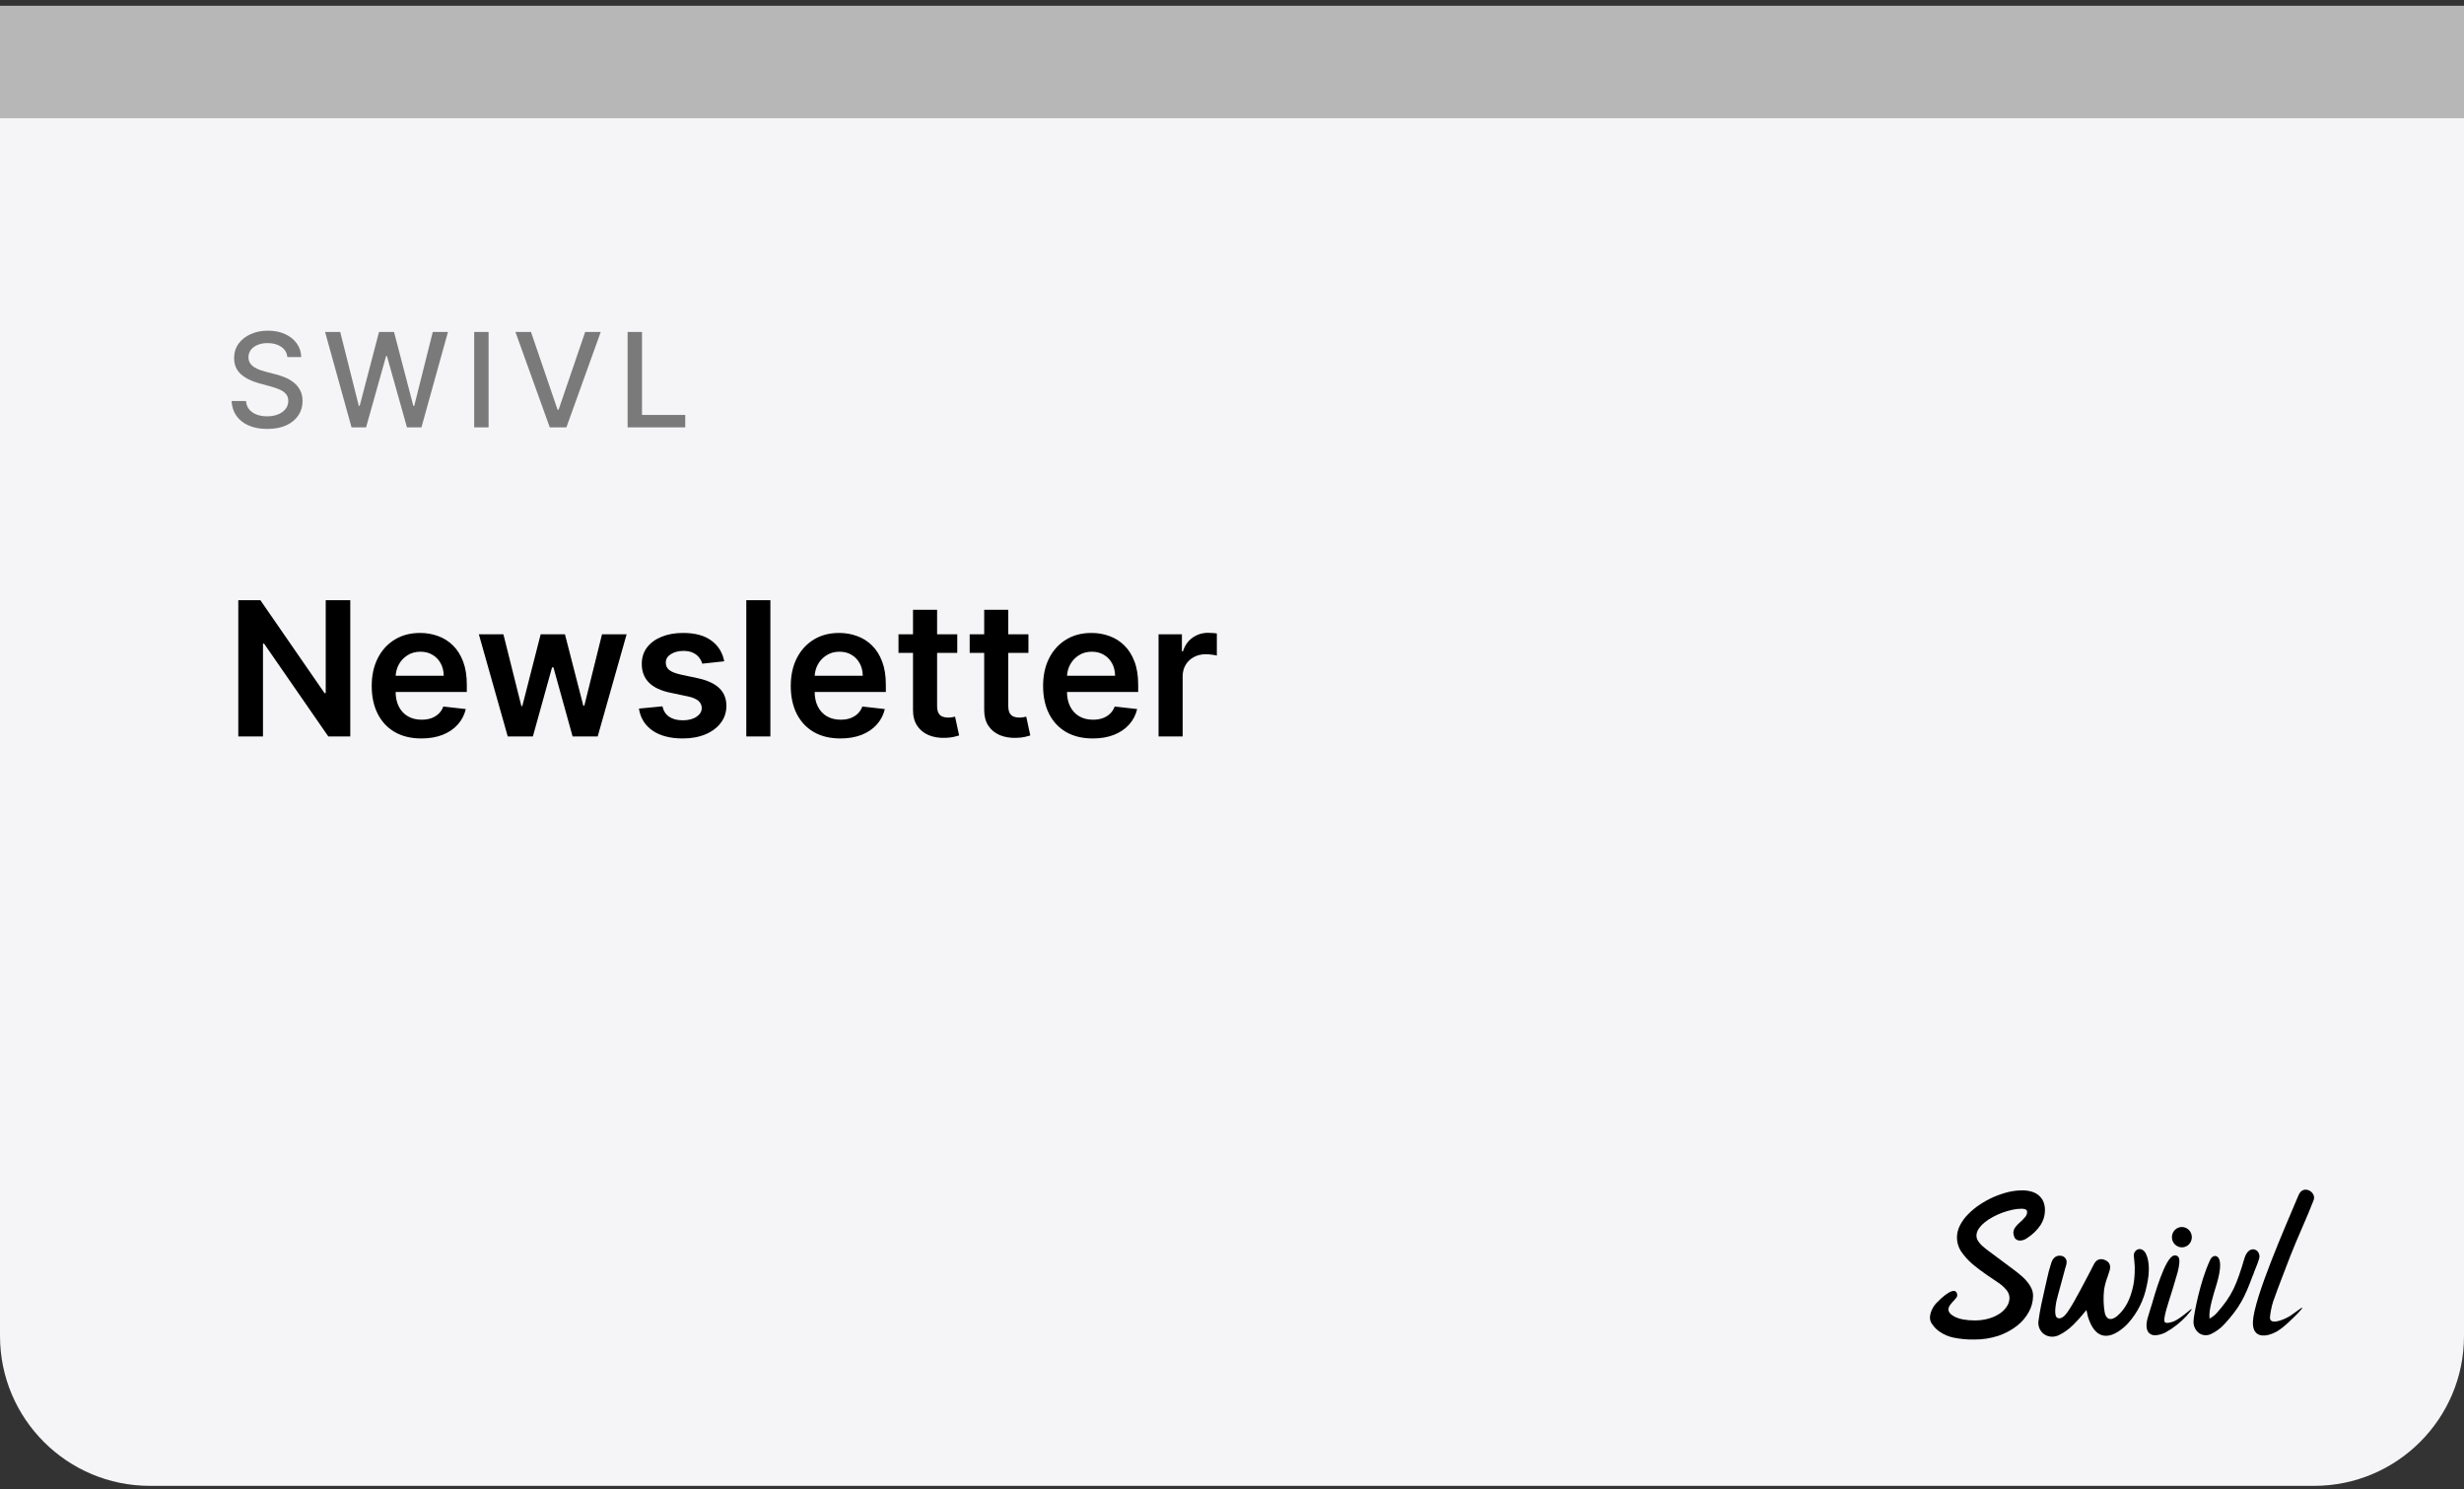
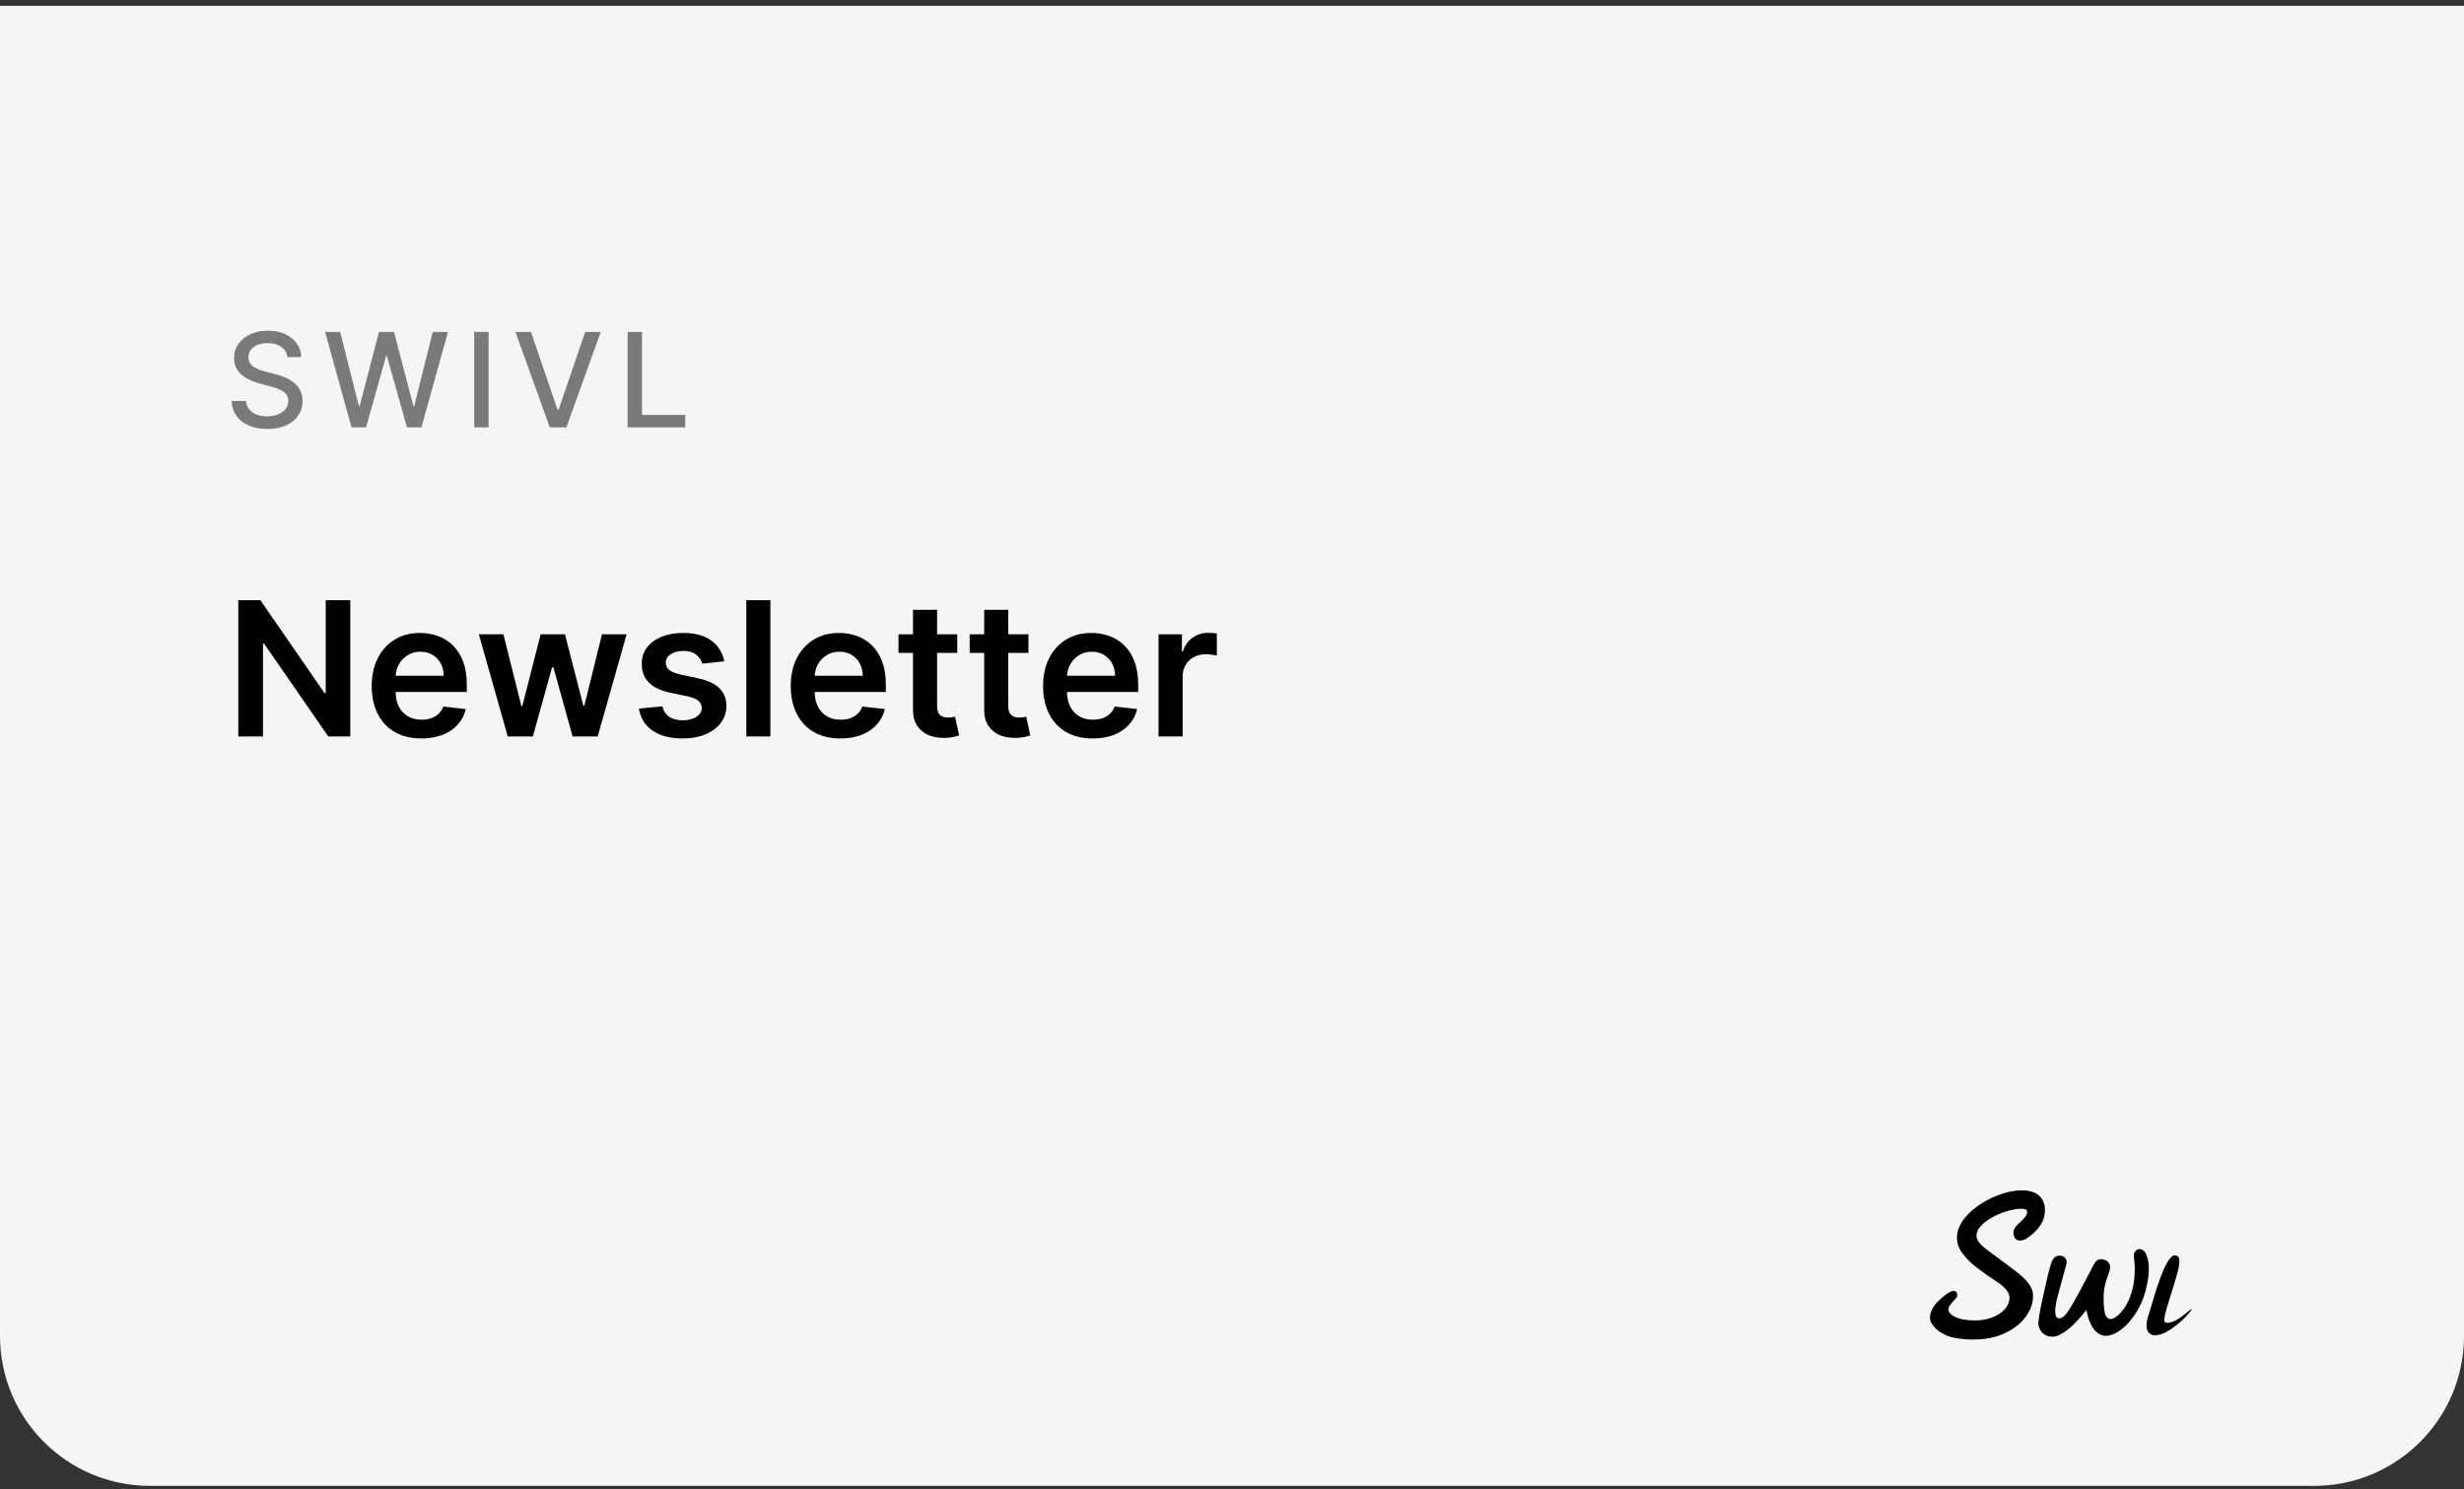
<svg xmlns="http://www.w3.org/2000/svg" width="263" height="159" viewBox="0 0 263 159" fill="none">
  <rect x="0" y="0" width="263" height="159" fill="#333333" stroke="none" />
  <g clip-path="url(#clip0_28839_102522)">
    <rect width="263.33" height="158" transform="translate(0 0.621)" fill="#F5F5F7" />
    <path d="M30.672 38.114C30.619 37.643 30.4 37.279 30.016 37.02C29.631 36.758 29.147 36.627 28.564 36.627C28.146 36.627 27.785 36.694 27.48 36.826C27.175 36.956 26.938 37.135 26.769 37.363C26.604 37.589 26.521 37.846 26.521 38.134C26.521 38.376 26.577 38.585 26.69 38.76C26.806 38.936 26.956 39.084 27.142 39.203C27.331 39.319 27.533 39.416 27.749 39.496C27.964 39.572 28.171 39.635 28.37 39.685L29.364 39.944C29.689 40.023 30.022 40.131 30.364 40.267C30.705 40.403 31.021 40.582 31.313 40.804C31.605 41.026 31.84 41.301 32.019 41.629C32.202 41.957 32.293 42.35 32.293 42.807C32.293 43.384 32.144 43.896 31.845 44.343C31.55 44.791 31.121 45.144 30.558 45.402C29.997 45.661 29.32 45.79 28.524 45.79C27.762 45.79 27.102 45.669 26.546 45.427C25.989 45.185 25.553 44.842 25.238 44.398C24.923 43.951 24.749 43.42 24.716 42.807H26.257C26.287 43.175 26.406 43.482 26.615 43.727C26.827 43.969 27.097 44.15 27.425 44.269C27.757 44.385 28.12 44.443 28.514 44.443C28.948 44.443 29.334 44.375 29.673 44.239C30.014 44.1 30.282 43.908 30.478 43.662C30.674 43.414 30.771 43.124 30.771 42.792C30.771 42.491 30.685 42.244 30.513 42.051C30.344 41.859 30.113 41.7 29.822 41.574C29.533 41.448 29.207 41.337 28.842 41.241L27.639 40.913C26.824 40.691 26.178 40.364 25.7 39.934C25.226 39.503 24.989 38.933 24.989 38.223C24.989 37.637 25.148 37.125 25.467 36.687C25.785 36.25 26.216 35.91 26.759 35.668C27.303 35.423 27.916 35.3 28.599 35.3C29.288 35.3 29.896 35.421 30.423 35.663C30.954 35.905 31.371 36.238 31.676 36.662C31.981 37.083 32.14 37.567 32.153 38.114H30.672ZM37.522 45.621L34.698 35.439H36.314L38.297 43.324H38.392L40.455 35.439H42.056L44.119 43.329H44.214L46.192 35.439H47.813L44.984 45.621H43.438L41.295 37.995H41.216L39.073 45.621H37.522ZM52.15 35.439V45.621H50.614V35.439H52.15ZM56.677 35.439L59.511 43.732H59.625L62.459 35.439H64.12L60.456 45.621H58.681L55.017 35.439H56.677ZM66.99 45.621V35.439H68.526V44.299H73.14V45.621H66.99Z" fill="#7A7A7A" />
    <path d="M37.388 64.076V78.621H35.044L28.19 68.713H28.07V78.621H25.435V64.076H27.793L34.639 73.99H34.767V64.076H37.388ZM44.975 78.834C43.881 78.834 42.936 78.607 42.141 78.152C41.35 77.693 40.742 77.044 40.316 76.206C39.89 75.364 39.676 74.372 39.676 73.231C39.676 72.108 39.89 71.124 40.316 70.276C40.747 69.424 41.348 68.761 42.12 68.287C42.892 67.809 43.798 67.57 44.84 67.57C45.512 67.57 46.147 67.679 46.743 67.897C47.345 68.11 47.875 68.441 48.334 68.891C48.798 69.341 49.163 69.914 49.428 70.61C49.693 71.301 49.826 72.125 49.826 73.081V73.87H40.884V72.137H47.361C47.356 71.644 47.25 71.206 47.041 70.823C46.833 70.434 46.542 70.129 46.168 69.907C45.799 69.684 45.368 69.573 44.875 69.573C44.35 69.573 43.888 69.701 43.49 69.956C43.093 70.207 42.783 70.539 42.56 70.951C42.342 71.358 42.231 71.805 42.226 72.293V73.806C42.226 74.44 42.342 74.985 42.574 75.439C42.806 75.889 43.131 76.235 43.547 76.476C43.964 76.713 44.452 76.831 45.01 76.831C45.384 76.831 45.723 76.779 46.026 76.675C46.329 76.566 46.592 76.408 46.814 76.199C47.037 75.991 47.205 75.733 47.319 75.425L49.719 75.695C49.568 76.329 49.279 76.883 48.853 77.357C48.431 77.826 47.892 78.19 47.233 78.451C46.575 78.706 45.822 78.834 44.975 78.834ZM54.194 78.621L51.111 67.712H53.732L55.65 75.382H55.749L57.709 67.712H60.301L62.262 75.34H62.368L64.257 67.712H66.885L63.796 78.621H61.118L59.073 71.249H58.924L56.878 78.621H54.194ZM77.303 70.596L74.959 70.851C74.892 70.615 74.776 70.392 74.611 70.184C74.45 69.975 74.232 69.807 73.957 69.679C73.683 69.552 73.347 69.488 72.949 69.488C72.414 69.488 71.964 69.604 71.599 69.836C71.24 70.068 71.062 70.368 71.067 70.738C71.062 71.055 71.178 71.313 71.415 71.512C71.656 71.711 72.054 71.874 72.608 72.002L74.469 72.4C75.501 72.622 76.268 72.975 76.77 73.458C77.276 73.941 77.532 74.573 77.537 75.354C77.532 76.041 77.331 76.647 76.933 77.172C76.54 77.693 75.993 78.1 75.293 78.394C74.592 78.687 73.787 78.834 72.878 78.834C71.543 78.834 70.468 78.555 69.653 77.996C68.839 77.433 68.354 76.649 68.197 75.645L70.704 75.404C70.818 75.896 71.06 76.268 71.429 76.519C71.798 76.77 72.279 76.895 72.871 76.895C73.481 76.895 73.972 76.77 74.341 76.519C74.715 76.268 74.902 75.958 74.902 75.588C74.902 75.276 74.781 75.018 74.54 74.814C74.303 74.611 73.934 74.454 73.432 74.346L71.571 73.955C70.525 73.737 69.751 73.37 69.249 72.854C68.747 72.333 68.498 71.675 68.503 70.88C68.498 70.207 68.68 69.625 69.05 69.132C69.424 68.635 69.942 68.252 70.605 67.982C71.273 67.707 72.042 67.57 72.913 67.57C74.192 67.57 75.198 67.842 75.932 68.387C76.671 68.931 77.127 69.668 77.303 70.596ZM82.228 64.076V78.621H79.657V64.076H82.228ZM89.701 78.834C88.608 78.834 87.663 78.607 86.868 78.152C86.077 77.693 85.468 77.044 85.042 76.206C84.616 75.364 84.403 74.372 84.403 73.231C84.403 72.108 84.616 71.124 85.042 70.276C85.473 69.424 86.075 68.761 86.846 68.287C87.618 67.809 88.525 67.57 89.566 67.57C90.239 67.57 90.873 67.679 91.47 67.897C92.071 68.11 92.601 68.441 93.061 68.891C93.525 69.341 93.889 69.914 94.154 70.61C94.42 71.301 94.552 72.125 94.552 73.081V73.87H85.61V72.137H92.088C92.083 71.644 91.976 71.206 91.768 70.823C91.56 70.434 91.269 70.129 90.894 69.907C90.525 69.684 90.094 69.573 89.602 69.573C89.076 69.573 88.615 69.701 88.217 69.956C87.819 70.207 87.509 70.539 87.287 70.951C87.069 71.358 86.957 71.805 86.953 72.293V73.806C86.953 74.44 87.069 74.985 87.301 75.439C87.533 75.889 87.857 76.235 88.274 76.476C88.691 76.713 89.178 76.831 89.737 76.831C90.111 76.831 90.45 76.779 90.752 76.675C91.055 76.566 91.318 76.408 91.541 76.199C91.763 75.991 91.931 75.733 92.045 75.425L94.446 75.695C94.294 76.329 94.005 76.883 93.579 77.357C93.158 77.826 92.618 78.19 91.96 78.451C91.302 78.706 90.549 78.834 89.701 78.834ZM102.175 67.712V69.701H95.903V67.712H102.175ZM97.452 65.098H100.023V75.34C100.023 75.686 100.075 75.951 100.179 76.135C100.288 76.315 100.43 76.438 100.605 76.505C100.78 76.571 100.974 76.604 101.188 76.604C101.348 76.604 101.495 76.592 101.628 76.569C101.765 76.545 101.869 76.524 101.94 76.505L102.374 78.515C102.236 78.562 102.04 78.614 101.784 78.671C101.533 78.728 101.225 78.761 100.861 78.77C100.217 78.789 99.637 78.692 99.121 78.479C98.605 78.261 98.195 77.925 97.892 77.471C97.594 77.016 97.447 76.448 97.452 75.766V65.098ZM109.772 67.712V69.701H103.501V67.712H109.772ZM105.049 65.098H107.62V75.34C107.62 75.686 107.672 75.951 107.777 76.135C107.886 76.315 108.028 76.438 108.203 76.505C108.378 76.571 108.572 76.604 108.785 76.604C108.946 76.604 109.093 76.592 109.225 76.569C109.363 76.545 109.467 76.524 109.538 76.505L109.971 78.515C109.834 78.562 109.637 78.614 109.382 78.671C109.131 78.728 108.823 78.761 108.458 78.77C107.815 78.789 107.234 78.692 106.718 78.479C106.202 78.261 105.793 77.925 105.49 77.471C105.191 77.016 105.045 76.448 105.049 75.766V65.098ZM116.635 78.834C115.541 78.834 114.597 78.607 113.801 78.152C113.01 77.693 112.402 77.044 111.976 76.206C111.55 75.364 111.337 74.372 111.337 73.231C111.337 72.108 111.55 71.124 111.976 70.276C112.407 69.424 113.008 68.761 113.78 68.287C114.552 67.809 115.458 67.57 116.5 67.57C117.172 67.57 117.807 67.679 118.403 67.897C119.005 68.11 119.535 68.441 119.994 68.891C120.458 69.341 120.823 69.914 121.088 70.61C121.353 71.301 121.486 72.125 121.486 73.081V73.87H112.544V72.137H119.021C119.017 71.644 118.91 71.206 118.702 70.823C118.493 70.434 118.202 70.129 117.828 69.907C117.459 69.684 117.028 69.573 116.536 69.573C116.01 69.573 115.548 69.701 115.151 69.956C114.753 70.207 114.443 70.539 114.22 70.951C114.002 71.358 113.891 71.805 113.886 72.293V73.806C113.886 74.44 114.002 74.985 114.234 75.439C114.466 75.889 114.791 76.235 115.207 76.476C115.624 76.713 116.112 76.831 116.67 76.831C117.045 76.831 117.383 76.779 117.686 76.675C117.989 76.566 118.252 76.408 118.474 76.199C118.697 75.991 118.865 75.733 118.979 75.425L121.379 75.695C121.228 76.329 120.939 76.883 120.513 77.357C120.091 77.826 119.552 78.19 118.893 78.451C118.235 78.706 117.482 78.834 116.635 78.834ZM123.661 78.621V67.712H126.154V69.53H126.267C126.466 68.9 126.807 68.415 127.29 68.074C127.778 67.729 128.334 67.556 128.959 67.556C129.101 67.556 129.26 67.563 129.435 67.577C129.615 67.587 129.764 67.603 129.882 67.627V69.992C129.774 69.954 129.601 69.921 129.364 69.892C129.132 69.859 128.907 69.843 128.689 69.843C128.221 69.843 127.799 69.945 127.425 70.148C127.056 70.347 126.765 70.624 126.551 70.979C126.338 71.334 126.232 71.744 126.232 72.208V78.621H123.661Z" fill="black" />
    <a href="https://www.swivl.com/newsletter-sign-up/">
      <rect fill="black" fill-opacity="0" y="-0.102" width="106.273" height="24.204" />
    </a>
-     <rect width="263" height="12" transform="translate(0 0.621)" fill="#B7B7B7" />
-     <path d="M232.887 133.161C233.474 133.161 233.949 132.674 233.949 132.074C233.949 131.475 233.474 130.988 232.887 130.988C232.3 130.988 231.824 131.475 231.824 132.074C231.824 132.674 232.3 133.161 232.887 133.161Z" fill="black" />
    <path d="M229.087 133.931C228.957 133.586 228.633 133.263 228.231 133.362C228.071 133.412 227.935 133.521 227.849 133.668C227.763 133.815 227.734 133.99 227.767 134.157C227.782 134.282 227.852 135.037 227.855 135.208V135.501C227.859 136.066 227.81 136.631 227.71 137.186C227.408 138.678 226.857 139.736 225.989 140.483C225.66 140.766 225.328 140.873 225.084 140.774C224.839 140.674 224.692 140.417 224.635 140.024C224.513 139.246 224.496 138.456 224.585 137.673C224.66 137.207 224.784 136.751 224.954 136.312C225.026 136.087 225.111 135.861 225.176 135.631C225.355 135.001 225.054 134.698 224.769 134.555C224.27 134.3 223.839 134.407 223.56 134.853C223.472 135.006 223.392 135.167 223.31 135.323C223.228 135.478 223.19 135.565 223.131 135.68C222.993 135.935 222.836 136.235 222.667 136.557C221.951 137.923 220.866 139.993 220.359 140.46C219.915 140.876 219.611 140.733 219.506 140.613C219.2 140.259 219.474 138.859 219.653 138.288C219.811 137.778 220.26 135.993 220.434 135.404C220.524 135.119 220.646 134.787 220.556 134.517C220.522 134.415 220.464 134.323 220.389 134.248C220.313 134.173 220.221 134.118 220.12 134.086C219.574 133.943 219.16 134.193 218.958 134.79C218.768 135.367 218.611 135.956 218.486 136.552C218.416 136.865 218.341 137.186 218.272 137.5C218.01 138.635 217.738 139.81 217.586 140.985C217.542 141.254 217.572 141.529 217.673 141.781C217.773 142.033 217.94 142.252 218.154 142.413C218.415 142.601 218.726 142.701 219.045 142.699C219.304 142.695 219.56 142.633 219.793 142.518C220.337 142.244 220.835 141.885 221.27 141.454C221.684 141.047 222.075 140.616 222.44 140.162L222.702 139.848C222.729 139.953 222.746 140.05 222.769 140.149C222.791 140.248 222.821 140.404 222.846 140.516C223.188 141.661 223.694 142.339 224.358 142.54C225.021 142.742 225.817 142.456 226.712 141.686C226.872 141.547 227.024 141.398 227.166 141.24C228.161 140.127 228.84 138.758 229.132 137.281C229.456 135.896 229.436 134.703 229.087 133.931Z" fill="black" />
-     <path d="M245.329 127.616C243.942 130.908 240.589 138.529 240.47 141.093C240.392 142.909 241.869 142.799 243.076 142.113C243.5 141.835 243.899 141.518 244.269 141.167C245.017 140.471 245.845 139.638 245.733 139.587C245.685 139.569 244.825 140.227 244.486 140.451C244.027 140.754 242.515 141.471 242.306 140.823C242.228 140.568 242.475 139.375 242.635 138.926C243.251 137.185 243.882 135.612 244.476 134.046C245.224 132.127 246.222 130.021 246.952 128.119C247.282 127.262 245.825 126.37 245.329 127.616Z" fill="black" />
    <path d="M231.832 141.127C231.583 141.191 231.286 141.295 231.084 141.16C230.772 140.946 231.583 138.687 231.67 138.355C231.827 137.825 231.965 137.463 232.438 135.806C232.628 135.041 232.71 134.409 232.491 134.156C232.435 134.1 232.366 134.059 232.291 134.038C232.215 134.016 232.136 134.014 232.059 134.031C231.084 134.166 229.879 138.58 229.692 139.21C229.543 139.648 229.518 139.745 229.478 139.888C229.438 140.031 229.403 140.166 229.268 140.589C229.019 141.384 229.066 142.019 229.415 142.335C229.592 142.481 229.814 142.557 230.041 142.547C230.452 142.525 230.852 142.407 231.211 142.203C232.021 141.745 232.756 141.162 233.391 140.474C233.601 140.219 234.015 139.763 233.925 139.74C233.835 139.717 232.581 140.936 231.832 141.127Z" fill="black" />
-     <path d="M240.481 136.147C240.558 135.892 240.649 135.643 240.756 135.4C240.9 135.062 241.026 134.716 241.135 134.365C241.175 134.234 241.181 134.095 241.153 133.962C241.126 133.828 241.065 133.703 240.978 133.6C240.898 133.507 240.796 133.437 240.68 133.399C240.565 133.362 240.442 133.357 240.324 133.386C240.132 133.429 239.78 133.641 239.576 134.301C238.728 137.139 238.279 138.301 236.583 140.198C236.368 140.431 236.114 140.623 235.834 140.767C235.834 140.744 235.834 140.718 235.834 140.695C235.812 140.305 235.777 139.711 236.52 137.345C237.346 134.709 236.83 134.199 236.573 134.105C236.316 134.01 236.027 134.194 235.894 134.526C234.804 136.853 234.171 140.328 234.136 140.956C234.108 141.215 234.147 141.477 234.249 141.716C234.352 141.955 234.514 142.162 234.72 142.317C234.928 142.463 235.175 142.542 235.428 142.541C235.634 142.541 235.837 142.493 236.022 142.401C236.549 142.149 237.025 141.795 237.423 141.361C239.022 139.627 239.608 138.493 240.456 136.16L240.481 136.147Z" fill="black" />
    <path d="M216.459 136.934C216.269 136.687 216.055 136.459 215.821 136.256C215.554 136.021 215.267 135.794 214.948 135.552L212.421 133.668C212.171 133.494 211.972 133.329 211.792 133.181C211.624 133.054 211.47 132.907 211.333 132.745C211.223 132.622 211.13 132.485 211.054 132.337C210.989 132.198 210.956 132.045 210.959 131.891C210.971 131.638 211.052 131.394 211.194 131.187C211.368 130.933 211.577 130.706 211.815 130.514C212.088 130.286 212.384 130.089 212.698 129.925C213.03 129.745 213.374 129.589 213.728 129.458C214.078 129.329 214.438 129.225 214.803 129.147C215.131 129.074 215.465 129.037 215.801 129.035C215.94 129.033 216.078 129.059 216.207 129.112C216.263 129.141 216.309 129.187 216.338 129.244C216.367 129.302 216.377 129.367 216.367 129.43C216.351 129.636 216.263 129.828 216.117 129.971C215.972 130.142 215.815 130.303 215.646 130.45C215.464 130.603 215.296 130.774 215.147 130.96C215.001 131.136 214.914 131.355 214.898 131.585C214.907 131.794 214.964 131.999 215.065 132.181C215.132 132.265 215.217 132.332 215.314 132.376C215.41 132.42 215.515 132.441 215.621 132.436C215.903 132.426 216.175 132.324 216.397 132.146C216.959 131.791 217.442 131.32 217.814 130.761C218.112 130.3 218.271 129.759 218.272 129.206C218.28 128.874 218.217 128.544 218.088 128.24C217.968 127.979 217.788 127.75 217.564 127.574C217.334 127.393 217.068 127.264 216.786 127.194C216.467 127.11 216.138 127.07 215.808 127.075C215.309 127.081 214.812 127.144 214.326 127.263C213.796 127.399 213.276 127.576 212.773 127.794C212.259 128.025 211.765 128.299 211.296 128.612C210.846 128.911 210.428 129.257 210.049 129.645C209.707 129.989 209.42 130.387 209.198 130.822C208.99 131.221 208.88 131.666 208.879 132.118C208.881 132.609 209.016 133.091 209.268 133.51C209.605 134.021 210.009 134.484 210.468 134.884C210.565 134.978 210.832 135.19 211.258 135.519C211.685 135.848 212.316 136.284 213.147 136.837C213.533 137.072 213.879 137.371 214.169 137.722C214.363 137.95 214.475 138.238 214.489 138.54C214.486 138.886 214.379 139.223 214.182 139.504C213.973 139.814 213.7 140.075 213.384 140.269C213.021 140.499 212.625 140.671 212.211 140.779C211.75 140.902 211.274 140.963 210.797 140.96C210.379 140.966 209.962 140.933 209.55 140.86C209.261 140.813 208.979 140.727 208.712 140.605C206.921 139.715 208.929 138.82 208.911 138.295C208.891 137.53 208.148 137.584 206.666 139.126C206.242 139.573 205.669 140.656 206.24 141.368C206.468 141.707 206.761 141.994 207.103 142.211C207.522 142.488 207.987 142.683 208.475 142.788C209.213 142.943 209.966 143.014 210.72 142.999C211.595 143.008 212.467 142.874 213.301 142.602C214.012 142.362 214.68 142.005 215.277 141.543C215.799 141.143 216.233 140.636 216.551 140.054C216.842 139.535 216.997 138.947 217.003 138.349C217.005 138.095 216.957 137.842 216.863 137.607C216.756 137.366 216.62 137.14 216.459 136.934Z" fill="black" />
  </g>
  <defs>
    <clipPath id="clip0_28839_102522">
      <path d="M0 0.621H263V142.621C263 151.458 255.837 158.621 247 158.621H16C7.163 158.621 0 151.458 0 142.621V0.621Z" fill="white" />
    </clipPath>
  </defs>
</svg>